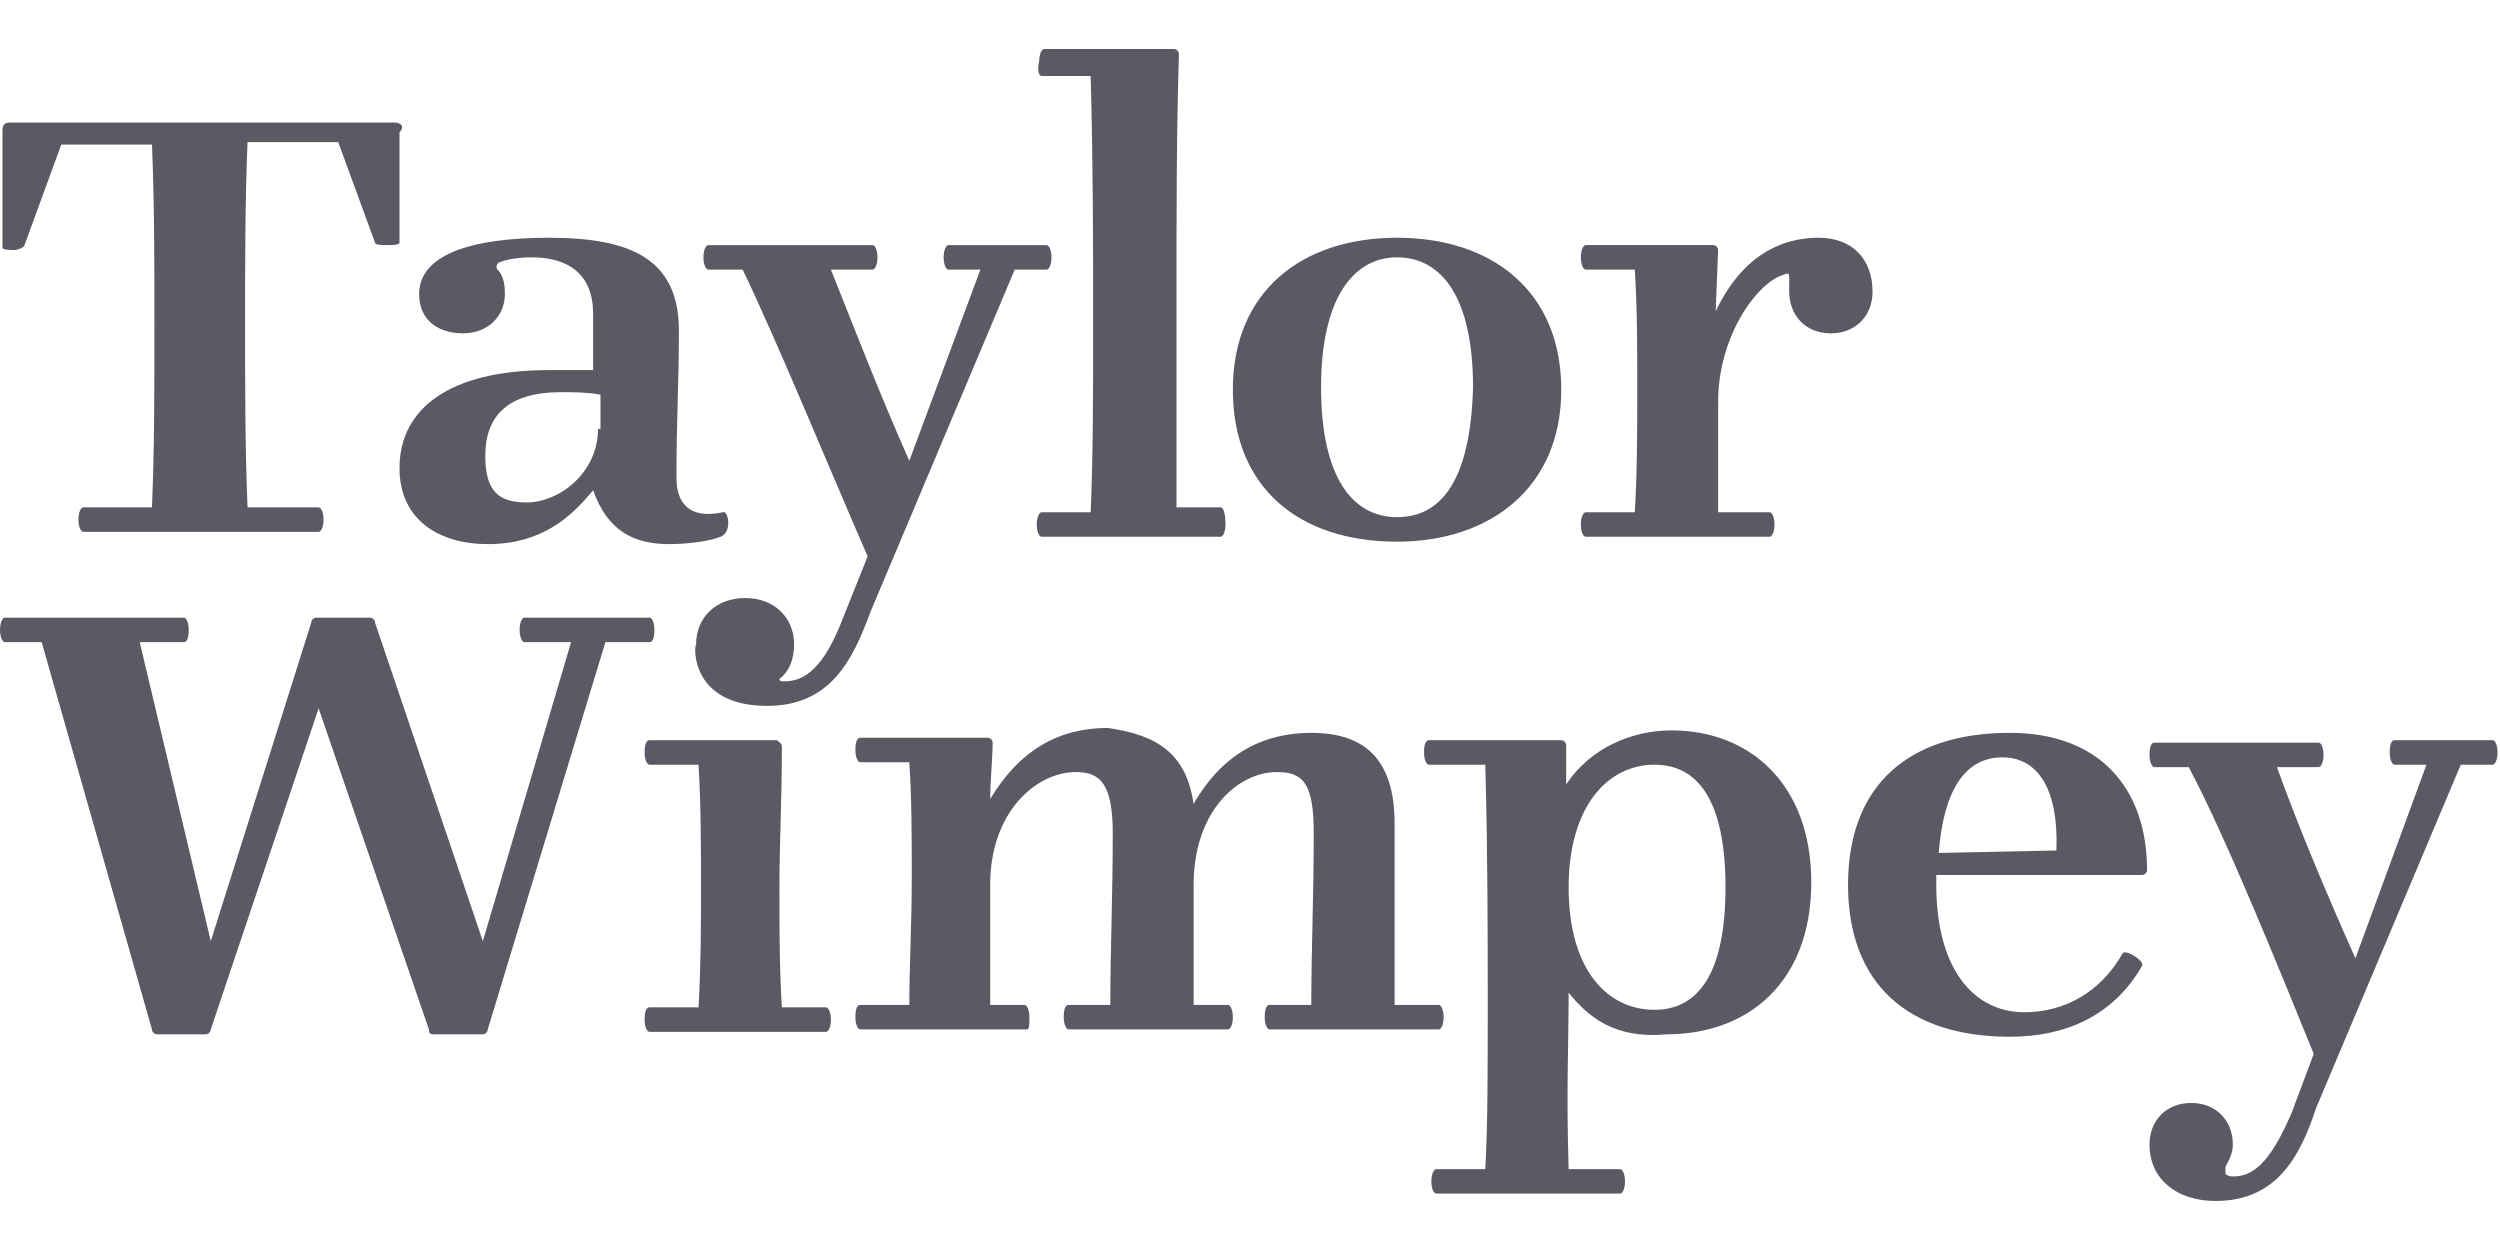
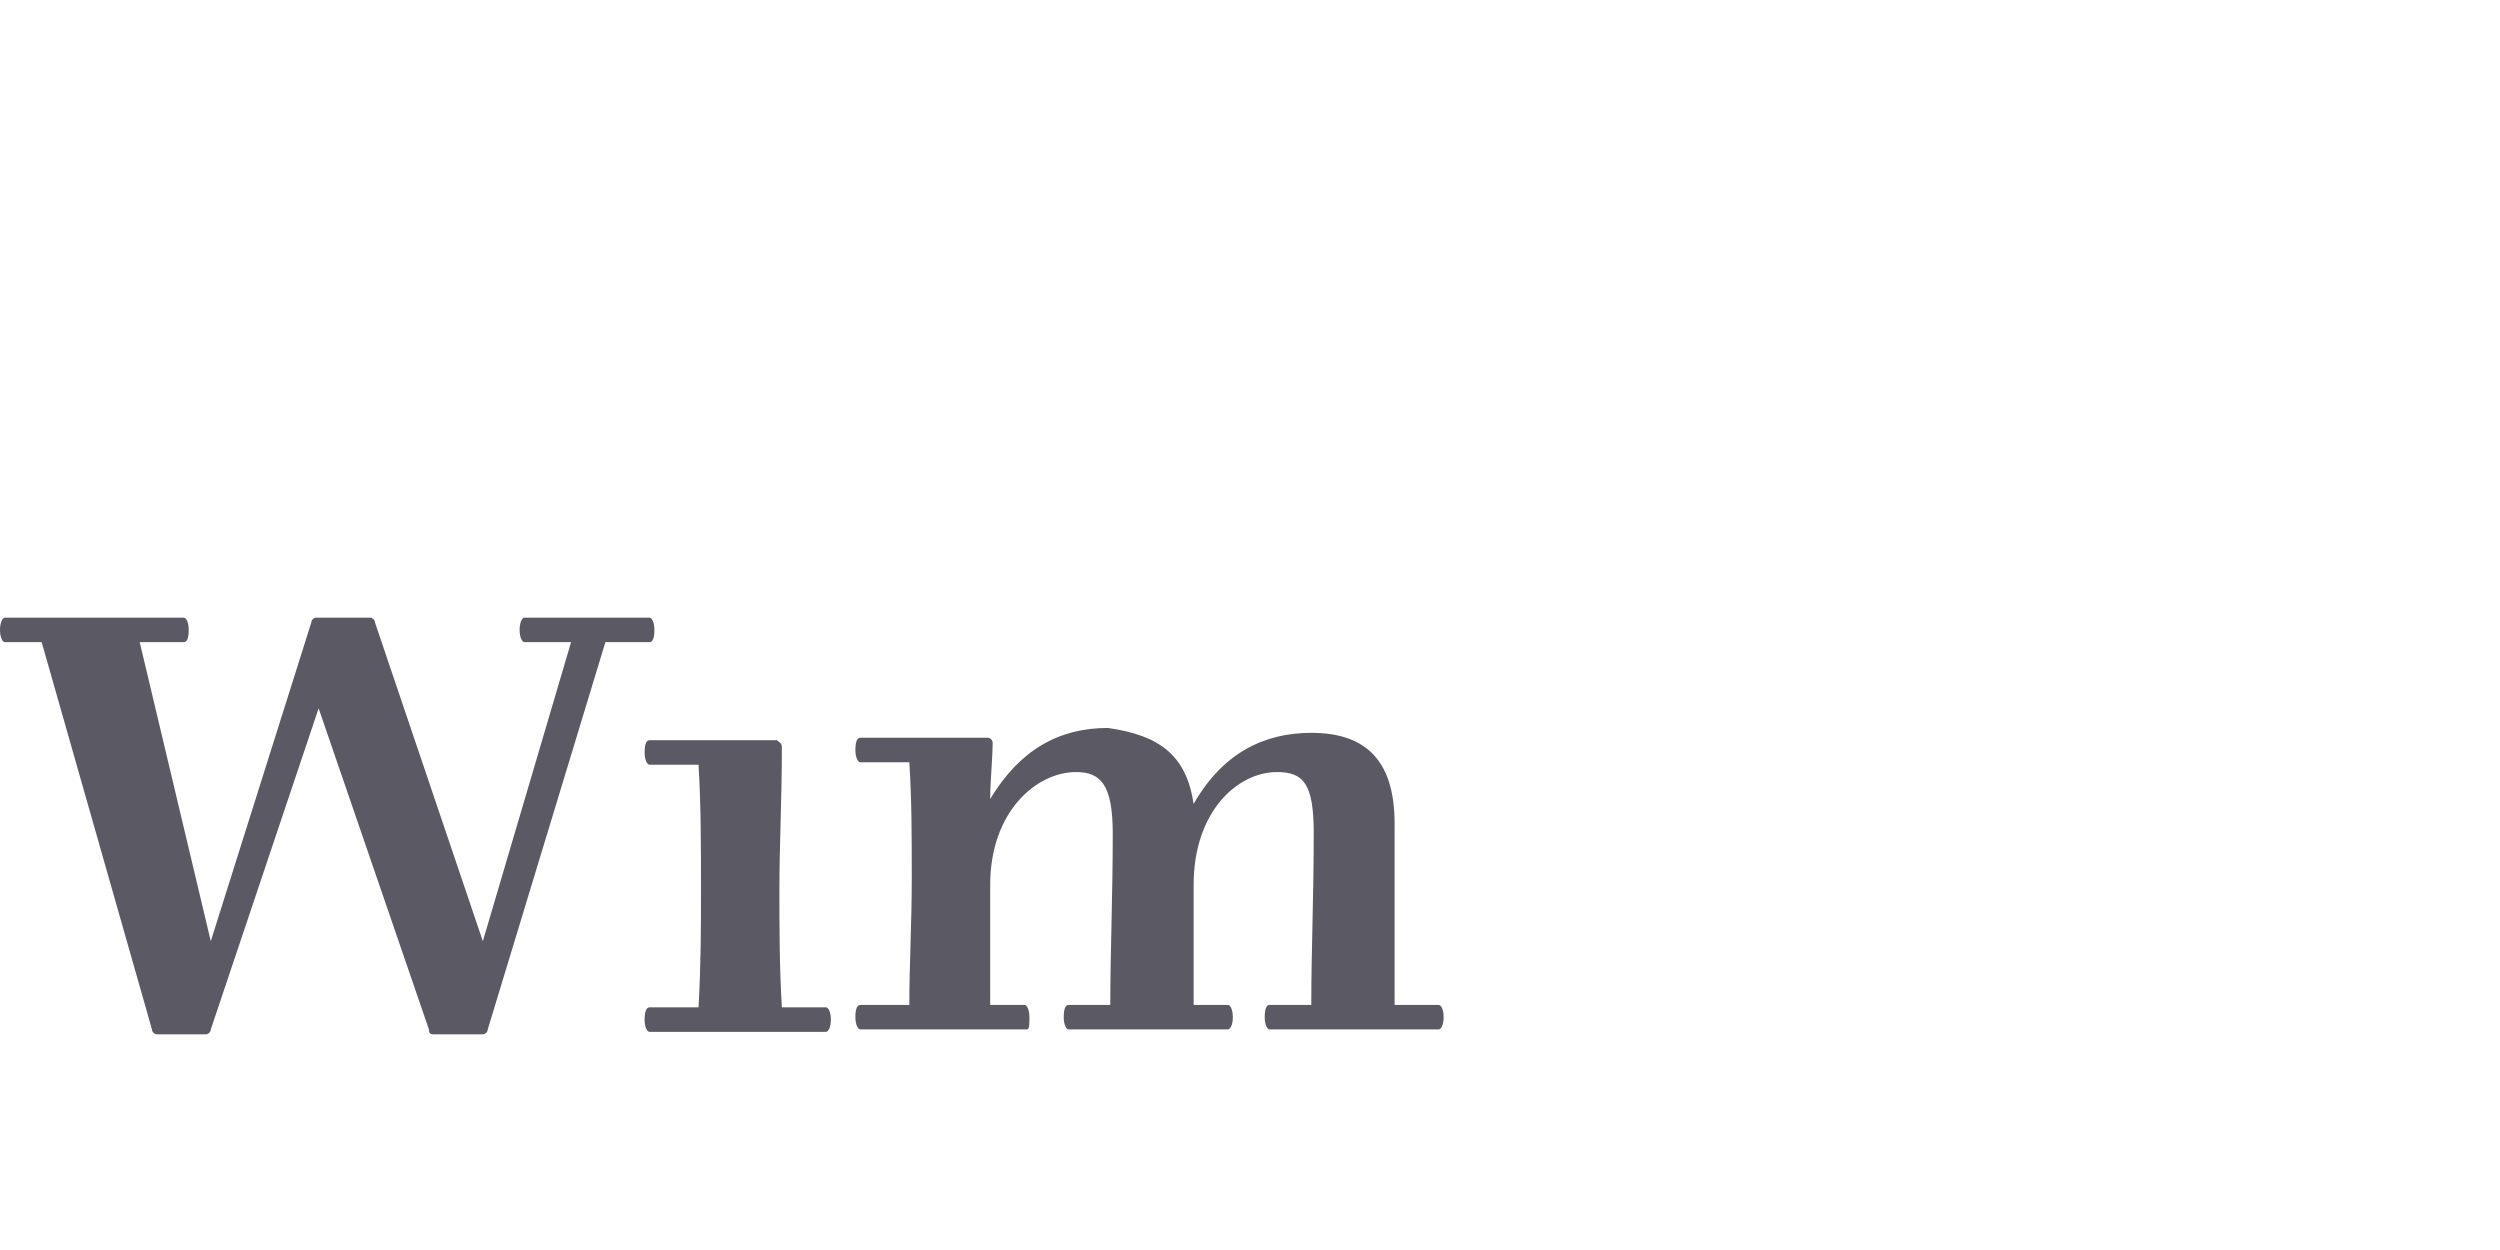
<svg xmlns="http://www.w3.org/2000/svg" width="102" height="51" viewBox="0 0 102 51">
  <path fill="#5b5a64" d="M23.3 26.2h-1.9c-.1 0-.2-.2-.2-.5s.1-.5.2-.5h5.1c.1 0 .2.2.2.5 0 .4-.1.5-.2.5h-1.8L19.9 42c0 .1-.1.2-.2.2h-2c-.1 0-.2 0-.2-.2L13 28.9 8.6 42c0 .1-.1.2-.2.2h-2c-.1 0-.2-.1-.2-.2L1.7 26.2H.2c-.1 0-.2-.2-.2-.5s.1-.5.2-.5h7.3c.1 0 .2.2.2.5 0 .4-.1.5-.2.5H5.7l2.9 12.2 4.1-13c0-.1.1-.2.2-.2h2.2c.1 0 .2.1.2.2l4.4 13 3.6-12.2zM31.9 30.5c0 2.1-.1 4-.1 5.7 0 1.7 0 3.2.1 4.9h1.8c.1 0 .2.2.2.5s-.1.5-.2.5h-7.2c-.1 0-.2-.2-.2-.5 0-.4.1-.5.2-.5h2c.1-1.8.1-3.2.1-4.9 0-1.6 0-3.4-.1-5h-2c-.1 0-.2-.2-.2-.5 0-.4.1-.5.2-.5h5.2c.1.1.2.1.2.3M48.7 32.8c1.2-2.1 2.9-2.9 4.8-2.9 2.1 0 3.4 1 3.4 3.7V41h1.8c.1 0 .2.2.2.5s-.1.5-.2.5h-6.9c-.1 0-.2-.2-.2-.5 0-.4.1-.5.2-.5h1.7c0-2.2.1-4.4.1-7 0-2-.4-2.5-1.5-2.5-1.6 0-3.4 1.6-3.4 4.6V41h1.4c.1 0 .2.2.2.5s-.1.5-.2.5h-6.5c-.1 0-.2-.2-.2-.5 0-.4.1-.5.2-.5h1.7c0-2.2.1-4.4.1-7 0-2-.5-2.5-1.5-2.5-1.6 0-3.5 1.6-3.5 4.6V41h1.4c.1 0 .2.2.2.5s0 .5-.1.5h-6.8c-.1 0-.2-.2-.2-.5 0-.4.1-.5.2-.5h2c0-1.6.1-3.3.1-5.2 0-1.6 0-3.2-.1-4.7h-2c-.1 0-.2-.2-.2-.5 0-.4.1-.5.2-.5h5.2c.1 0 .2.1.2.2 0 .6-.1 1.6-.1 2.3 1.2-2 2.8-2.9 4.8-2.9 2.1.3 3.2 1.1 3.5 3.1z" />
-   <path fill="#5b5a64" d="M64 40.5c0 2.2-.1 3.9 0 7.2h2.1c.1 0 .2.2.2.5s-.1.5-.2.5h-7.5c-.1 0-.2-.2-.2-.5s.1-.5.2-.5h2c.1-1.7.1-4.2.1-6.6 0-2.8 0-6.3-.1-9.9h-2.3c-.1 0-.2-.2-.2-.5 0-.4.1-.5.2-.5h5.4c.1 0 .2.1.2.2V32c1-1.5 2.7-2.2 4.3-2.2 3.2 0 5.7 2.2 5.7 6.2 0 4.1-2.6 6.2-5.9 6.2-2.1.2-3.2-.7-4-1.7zm0-4.3c0 3.4 1.6 5 3.5 5 1.8 0 2.9-1.5 2.9-5s-1.1-5-2.9-5c-1.9 0-3.5 1.7-3.5 5M79 35.8v.3c0 3.4 1.5 5.2 3.6 5.2 1.6 0 3.1-.8 4-2.4.1-.2.9.3.8.5-1.2 2.1-3.2 2.9-5.4 2.9-4.2 0-6.6-2.2-6.6-6.2s2.4-6.2 6.6-6.2c3.7 0 5.6 2.3 5.6 5.6 0 .1-.1.2-.2.2H79v.1zm4.9-1.1c.1-2.4-.7-3.8-2.2-3.8-1.5 0-2.4 1.3-2.6 3.9l4.8-.1zM94.4 43c-1.3-3.2-3.6-8.9-5.1-11.7h-1.4c-.1 0-.2-.2-.2-.5 0-.4.1-.5.2-.5h6.7c.1 0 .2.2.2.5s-.1.5-.2.5h-1.7c.9 2.5 2 5.1 3.2 7.8l2.9-7.9h-1.3c-.1 0-.2-.2-.2-.5 0-.4.1-.5.2-.5h4c.1 0 .2.2.2.5s-.1.5-.2.5h-1.3l-5.9 14C93.9 47 93 49 90.4 49c-1.6 0-2.7-.9-2.7-2.3 0-1 .7-1.7 1.7-1.7s1.7.7 1.7 1.7c0 .4-.2.7-.3.9v.3s.1.1.3.1c.8 0 1.5-.5 2.4-2.6l.9-2.4zM57 9.7c-3.9 0-6.7 2.2-6.7 6.2s2.7 6.2 6.7 6.2c3.8 0 6.7-2.2 6.7-6.2S60.9 9.7 57 9.7m0 11.4c-1.8 0-3.1-1.6-3.1-5.3 0-3.6 1.3-5.3 3.1-5.3s3.1 1.6 3.1 5.3c-.1 3.8-1.3 5.3-3.1 5.3m-27.5-.2c-1.4.3-1.9-.4-1.9-1.4 0-2.5.1-3.8.1-6 0-2.9-1.9-3.8-5.3-3.8-3.2 0-5.3.7-5.3 2.3 0 1 .7 1.6 1.8 1.6 1 0 1.7-.7 1.7-1.6 0-.5-.1-.8-.3-1-.1-.1 0-.3.1-.3.2-.1.7-.2 1.3-.2 1.5 0 2.5.7 2.5 2.3v2.3h-1.8c-4.1 0-6.1 1.6-6.1 4 0 2.1 1.6 3.1 3.6 3.1 2.2 0 3.4-1.1 4.3-2.2.6 1.7 1.7 2.2 3.1 2.2.7 0 1.6-.1 2.1-.3.5-.2.3-1.1.1-1m-5.1-3.4c0 1.8-1.6 3-2.9 3-1.1 0-1.7-.4-1.7-1.9 0-1.7 1-2.6 3.1-2.6.5 0 1 0 1.6.1v1.4h-.1zM16.1 5H.4c-.3 0-.3.2-.3.4v4.7c0 .1.3.1.5.1.1 0 .4-.1.4-.2l1.5-4.1h3.7c.1 2.4.1 4.8.1 7.4s0 5-.1 7.4H3.4c-.1 0-.2.2-.2.5s.1.5.2.5H13c.1 0 .2-.2.2-.5s-.1-.5-.2-.5h-2.9c-.1-2.4-.1-4.8-.1-7.5 0-2.6 0-5 .1-7.4h3.7l1.5 4.1c0 .1.3.1.5.1s.5 0 .5-.1V5.4c.2-.2.1-.4-.2-.4m33.7 15.7H48v-8.1c0-3.8 0-7.1.1-10.4 0-.1-.1-.2-.2-.2h-5.3c-.1 0-.2.2-.2.5-.1.4 0 .6.1.6h2c.1 3.7.1 7 .1 10s0 5.4-.1 7.8h-2c-.1 0-.2.2-.2.5s.1.5.2.5h7.3c.1 0 .2-.2.2-.5 0-.5-.1-.7-.2-.7m24.4-11c-1.5 0-3.1.7-4.2 3l.1-2.5c0-.1-.1-.2-.2-.2h-5.2c-.1 0-.2.2-.2.5s.1.5.2.5h2c.1 1.6.1 3.1.1 4.8 0 1.8 0 3.4-.1 5.1h-2c-.1 0-.2.2-.2.5s.1.5.2.5h7.5c.1 0 .2-.2.2-.5s-.1-.5-.2-.5h-2.1v-4.5c0-2.7 1.6-4.9 2.7-5.2.2-.1.2 0 .2.2v.5c0 .9.6 1.7 1.7 1.7 1 0 1.7-.7 1.7-1.7 0-1.3-.8-2.2-2.2-2.2M31.3 28.8c2.6 0 3.5-1.9 4.2-3.8l5.9-14h1.3c.1 0 .2-.2.2-.5s-.1-.5-.2-.5h-4c-.1 0-.2.2-.2.5s.1.5.2.5H40l-2.9 7.8c-1.2-2.7-2.2-5.3-3.2-7.8h1.7c.1 0 .2-.2.2-.5s-.1-.5-.2-.5h-6.7c-.1 0-.2.2-.2.5s.1.5.2.5h1.4c1.4 2.9 3.7 8.5 5.1 11.7l-1 2.5c-.8 2.1-1.6 2.6-2.4 2.6-.1 0-.2 0-.2-.1.4-.3.6-.8.6-1.4 0-1.1-.8-1.9-2-1.9s-2 .8-2 1.9c-.1.1-.2 2.5 2.9 2.5" />
</svg>